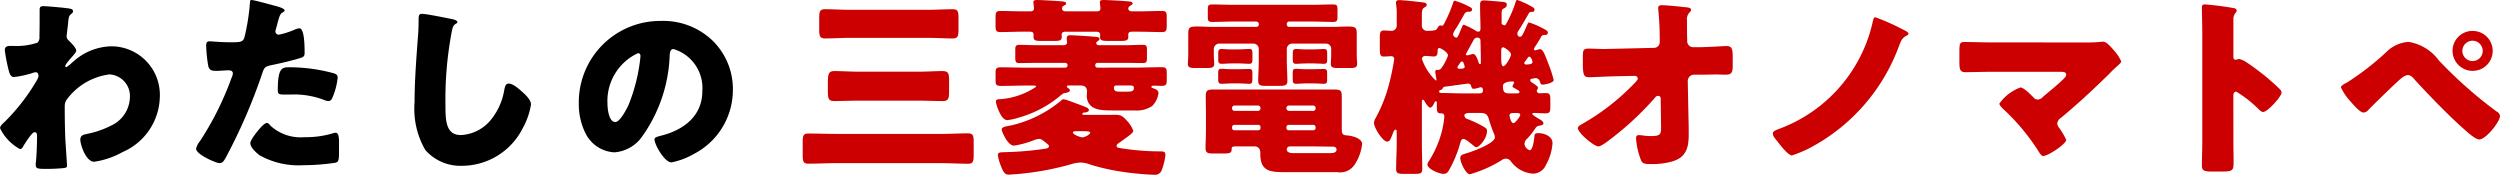
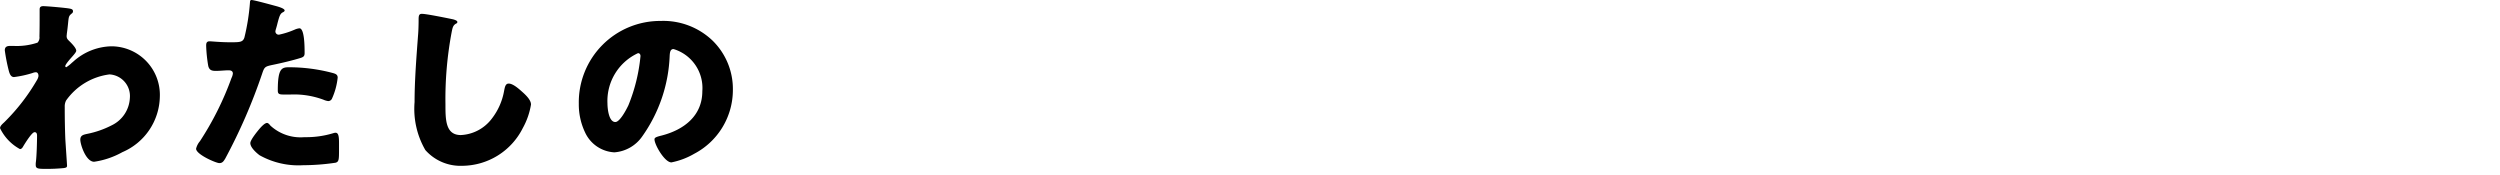
<svg xmlns="http://www.w3.org/2000/svg" width="182.186" height="12.74" viewBox="0 0 182.186 12.74">
  <g id="グループ_9302" data-name="グループ 9302" transform="translate(-93.246 -2946)">
    <path id="パス_1411" data-name="パス 1411" d="M4.4-11.326c-.168,0-.266.056-.266.238v.336c0,.546,0,1.092-.014,1.638a.543.543,0,0,1-.14.448,4.77,4.77,0,0,1-1.764.238h-.2c-.21,0-.42.028-.42.322a12.821,12.821,0,0,0,.294,1.5c.056.2.14.448.378.448a7.7,7.7,0,0,0,1.344-.294A.83.83,0,0,1,3.85-6.51c.154,0,.2.14.2.28a.778.778,0,0,1-.112.294,14.5,14.5,0,0,1-2.31,3l-.084.084c-.14.126-.294.266-.294.42A3.411,3.411,0,0,0,2.7-.91c.126,0,.2-.126.252-.224.112-.182.616-1.008.812-1.008.168,0,.182.154.182.266,0,.448-.028,1.484-.084,1.9A1.132,1.132,0,0,0,3.85.252c0,.28.2.28.784.28A12.184,12.184,0,0,0,5.88.476c.21-.028.252-.07.252-.182,0-.056-.112-1.694-.126-1.946-.028-.728-.042-1.47-.042-2.212V-3.99a.92.92,0,0,1,.1-.462,4.577,4.577,0,0,1,3.164-1.9A1.579,1.579,0,0,1,10.71-4.634,2.332,2.332,0,0,1,9.394-2.646a6.746,6.746,0,0,1-1.806.63c-.252.056-.49.1-.49.42,0,.35.406,1.61,1.008,1.61a5.984,5.984,0,0,0,2.058-.7,4.488,4.488,0,0,0,2.73-4.032A3.54,3.54,0,0,0,9.366-8.4a4.273,4.273,0,0,0-2.8,1.134c-.014.014-.056.042-.1.084a2.376,2.376,0,0,1-.392.308.078.078,0,0,1-.07-.084c0-.07.112-.238.378-.546.21-.238.42-.462.42-.574,0-.2-.35-.546-.476-.672s-.224-.2-.224-.392c0-.056.014-.112.014-.168.042-.294.07-.56.084-.7.056-.56.056-.6.28-.784a.183.183,0,0,0,.084-.168c0-.112-.084-.154-.224-.182C6.09-11.2,4.648-11.326,4.4-11.326Zm15.176-.448c-.084,0-.112.07-.112.154a15.446,15.446,0,0,1-.406,2.576c-.112.35-.336.35-1.036.35-.728,0-1.358-.07-1.5-.07-.224,0-.252.14-.252.322a10.453,10.453,0,0,0,.154,1.484c.084.308.266.35.56.35s.644-.042.924-.042c.154,0,.308.042.308.238a.947.947,0,0,1-.1.322,22.11,22.11,0,0,1-2.3,4.606,1.311,1.311,0,0,0-.28.546c0,.42,1.456,1.05,1.694,1.05s.322-.154.434-.336a40.276,40.276,0,0,0,2.688-6.188c.168-.5.21-.518.812-.644.546-.112,1.442-.322,2-.5.224-.07.28-.154.28-.35,0-.42,0-1.806-.378-1.806a1.2,1.2,0,0,0-.35.1,5.925,5.925,0,0,1-1.134.364.239.239,0,0,1-.266-.252,1.14,1.14,0,0,1,.028-.126q.084-.273.126-.462c.126-.462.182-.686.378-.784.056-.028.14-.07.14-.14,0-.14-.42-.266-.686-.336S19.754-11.774,19.572-11.774ZM21.49-5.18c0,.252.1.294.42.294h.5a6.162,6.162,0,0,1,2.408.378,1.2,1.2,0,0,0,.35.1.3.3,0,0,0,.266-.168,4.938,4.938,0,0,0,.42-1.54c0-.224-.154-.28-.35-.336a12.382,12.382,0,0,0-3.178-.42C21.77-6.874,21.49-6.79,21.49-5.18Zm-.784,2.366c-.168,0-.42.28-.532.406-.168.2-.686.826-.686,1.064,0,.322.448.714.672.882a5.792,5.792,0,0,0,3.178.728A16.357,16.357,0,0,0,25.7.084c.252-.07.252-.238.252-1.008v-.42c0-.448-.028-.756-.252-.756a.5.5,0,0,0-.154.028,6.77,6.77,0,0,1-2.114.294,3.242,3.242,0,0,1-2.478-.84C20.9-2.688,20.8-2.814,20.706-2.814ZM31.99-10.766c-.238,0-.238.182-.238.49s-.014.8-.042,1.092c-.112,1.512-.252,3.234-.252,4.844a5.994,5.994,0,0,0,.784,3.5,3.415,3.415,0,0,0,2.7,1.148,4.972,4.972,0,0,0,4.4-2.744,5.269,5.269,0,0,0,.6-1.722c0-.35-.42-.728-.672-.952-.224-.2-.644-.574-.952-.574-.238,0-.28.252-.336.532a4.578,4.578,0,0,1-.9,2.03,3,3,0,0,1-2.254,1.19c-1.12,0-1.12-1.134-1.12-2.24a26.284,26.284,0,0,1,.448-5.236c.07-.35.1-.518.322-.644a.136.136,0,0,0,.1-.112c0-.112-.2-.168-.308-.2C33.824-10.458,32.312-10.766,31.99-10.766Zm17.4.518a5.932,5.932,0,0,0-5.964,6.034,4.739,4.739,0,0,0,.462,2.1A2.494,2.494,0,0,0,46.018-.672a2.713,2.713,0,0,0,2.03-1.162,10.859,10.859,0,0,0,2-5.866c.014-.252.042-.5.28-.5a2.962,2.962,0,0,1,2.1,3.066c0,1.792-1.33,2.814-2.954,3.234-.406.1-.532.154-.532.28,0,.392.742,1.68,1.232,1.68a5.372,5.372,0,0,0,1.666-.63,5.247,5.247,0,0,0,2.814-4.648,4.926,4.926,0,0,0-1.484-3.6A5.191,5.191,0,0,0,49.392-10.248ZM47.74-7.9c.126,0,.182.1.182.21A12.653,12.653,0,0,1,47.04-4.1c-.14.294-.616,1.218-.952,1.218-.49,0-.574-1.022-.574-1.358A3.835,3.835,0,0,1,47.74-7.9Z" transform="translate(92 2957.774)" />
-     <path id="パス_1412" data-name="パス 1412" d="M3.122-1.932c-.658,0-1.316-.028-1.96-.028-.392,0-.42.168-.42.658v.84c0,.532.028.7.42.7C1.82.238,2.464.2,3.122.2h7.7c.658,0,1.316.042,1.974.042.378,0,.406-.182.406-.686V-1.3c0-.5-.028-.672-.42-.672-.658,0-1.3.042-1.96.042ZM4.746-6.468c-.56,0-1.12-.042-1.68-.042-.49,0-.49.252-.49,1.05v.406c0,.546.042.728.476.728.574,0,1.134-.028,1.694-.028H9.24c.574,0,1.134.028,1.694.028.434,0,.476-.182.476-.728v-.77c0-.49-.042-.686-.476-.686-.56,0-1.12.042-1.694.042ZM4.13-10.976c-.588,0-1.162-.042-1.75-.042-.392,0-.434.168-.434.658v.8c0,.5.042.672.434.672.588,0,1.162-.042,1.75-.042H9.912c.588,0,1.176.042,1.75.042.392,0,.434-.168.434-.672v-.8c0-.5-.042-.658-.434-.658-.588,0-1.162.042-1.75.042ZM17.3-9.38c.154,0,.266.042.266.21V-9c0,.266.154.294.574.294h.868c.476,0,.616-.028.616-.308,0-.056-.014-.1-.014-.14,0-.182.14-.224.28-.224h2.254c.154,0,.28.056.28.224,0,.042-.014.1-.014.14,0,.28.154.308.644.308h.8c.462,0,.616-.028.616-.308V-9.17c0-.168.112-.21.266-.21h.49c.56,0,1.134.028,1.694.028.322,0,.35-.126.35-.476v-.6c0-.364-.028-.462-.364-.462-.56,0-1.12.028-1.68.028h-.462c-.14,0-.294-.042-.294-.21,0-.1.084-.154.154-.21.126-.07.154-.07.154-.154,0-.14-.168-.14-.49-.168-.378-.028-1.274-.084-1.624-.084-.112,0-.266,0-.266.154,0,.1.042.35.042.448,0,.182-.112.224-.266.224h-2.24c-.14,0-.294-.028-.294-.21a.245.245,0,0,1,.14-.21c.14-.07.154-.084.154-.154,0-.14-.154-.14-.49-.168-.378-.028-1.274-.084-1.624-.084-.112,0-.266,0-.266.154,0,.084.042.35.042.462,0,.168-.126.21-.266.21h-.476c-.56,0-1.12-.028-1.694-.028-.336,0-.364.112-.364.5v.56c0,.35.028.476.35.476.574,0,1.134-.028,1.708-.028Zm3.85,7.252c.308,0,.546.014.546.112,0,.126-.42.336-.56.336-.182,0-.7-.21-.7-.35,0-.084.126-.1.2-.1Zm.126-1.19c-.084,0-.154-.014-.154-.07,0-.084.1-.1.154-.1.1-.014.322-.042.322-.182a.236.236,0,0,0-.154-.182c-.238-.112-1.134-.434-1.372-.518a1.321,1.321,0,0,0-.322-.084.239.239,0,0,0-.182.1,8.751,8.751,0,0,1-3.584,1.792c-.392.084-.742.1-.742.322,0,.07.406,1.162.9,1.162a6.5,6.5,0,0,0,1.4-.378,1.559,1.559,0,0,1,.42-.112.353.353,0,0,1,.224.07,5.245,5.245,0,0,1,.462.364.121.121,0,0,1,.042.084c0,.154-.182.182-.294.2A23.144,23.144,0,0,1,15.428-.6c-.294.014-.462,0-.462.224a3.3,3.3,0,0,0,.224.784c.126.322.238.63.56.63A20.776,20.776,0,0,0,18.872.63c.462-.1.924-.21,1.372-.336a2.775,2.775,0,0,1,.742-.14,2.114,2.114,0,0,1,.728.154A15.556,15.556,0,0,0,24.108.84a21.524,21.524,0,0,0,2.3.21.513.513,0,0,0,.5-.35,4.292,4.292,0,0,0,.266-1.092c0-.252-.126-.266-.392-.266a18.121,18.121,0,0,1-2.9-.238c-.14-.028-.266-.042-.266-.154a.253.253,0,0,1,.14-.2c.14-.1.266-.182.392-.28.35-.252.686-.476.686-.63a2.176,2.176,0,0,0-.448-.714c-.35-.392-.476-.448-.882-.448ZM24.626-5.46c.112,0,.252.014.252.168,0,.238-.14.28-.476.28h-.546c-.238,0-.434-.014-.434-.28,0-.14.084-.168.21-.168Zm-2.408-1.3a.151.151,0,0,1-.154-.168v-.028a.155.155,0,0,1,.154-.154h2.016c.434,0,.868.014,1.316.014.252,0,.28-.084.28-.448v-.5c0-.28-.028-.378-.294-.378-.434,0-.868.028-1.3.028h-1.9c-.084,0-.2-.028-.2-.154,0-.07.042-.1.1-.14s.14-.084.14-.168c0-.126-.182-.14-.336-.154-.238-.028-1.568-.112-1.778-.112-.168,0-.28.028-.28.224,0,.14.028.224.028.28,0,.168-.126.224-.28.224h-1.9c-.42,0-.854-.028-1.288-.028-.252,0-.308.084-.308.336V-7.5c0,.308.042.406.28.406.434,0,.882-.014,1.316-.014h2.044a.159.159,0,0,1,.168.154v.028a.162.162,0,0,1-.168.168H17.052c-.616,0-1.232-.028-1.834-.028-.378,0-.42.084-.42.406v.56c0,.308.056.392.42.392.6,0,1.218-.028,1.834-.028h.5c.056,0,.21,0,.21.084a5.382,5.382,0,0,1-2.632.91c-.14,0-.308,0-.308.182,0,.154.35,1.344.826,1.344a3.923,3.923,0,0,0,.784-.168A8.157,8.157,0,0,0,19.488-4.69a1.121,1.121,0,0,1,.294-.21c.112-.014.434-.056.434-.21,0-.042-.042-.112-.14-.168-.07-.042-.084-.07-.084-.1,0-.084.112-.084.168-.084h.812c.294,0,.49.112.49.434,0,.1-.014.182-.014.266a1,1,0,0,0,.182.658c.35.462.994.462,1.862.462h1.442a2.026,2.026,0,0,0,1.274-.322A1.61,1.61,0,0,0,26.67-4.9c0-.224-.224-.308-.406-.364-.042-.014-.112-.042-.112-.1s.1-.084.14-.084c.2,0,.392.014.574.014.35,0,.406-.084.406-.392v-.518c0-.35-.028-.448-.406-.448-.616,0-1.232.028-1.834.028Zm15.19-1.33c-.308,0-.532-.028-.672-.028-.224,0-.28.056-.28.336v.364c0,.28.014.378.252.378.154,0,.476-.028.784-.028h.42c.322,0,.644.028.8.028.224,0,.252-.084.252-.322v-.392c0-.252-.014-.364-.238-.364-.168,0-.518.028-.812.028Zm-5.418,0c-.322,0-.546-.028-.7-.028-.21,0-.266.056-.266.322v.392c0,.266.014.364.266.364.14,0,.476-.028.784-.028h.406c.308,0,.63.028.784.028.224,0,.252-.084.252-.35V-7.77c0-.238-.014-.35-.224-.35-.182,0-.518.028-.812.028Zm5.4,1.442c-.308,0-.518-.028-.658-.028-.224,0-.28.042-.28.322v.392c0,.266.014.378.252.378.154,0,.476-.028.784-.028h.42c.322,0,.644.028.8.028.238,0,.252-.084.252-.35v-.378c0-.238-.014-.35-.238-.35-.168,0-.518.014-.812.014Zm-5.418,0c-.336,0-.56-.028-.7-.028-.2,0-.252.056-.252.308v.392c0,.28.014.392.266.392.14,0,.476-.028.784-.028h.406c.308,0,.63.028.784.028.238,0,.252-.084.252-.378v-.35c0-.238-.014-.35-.224-.35-.182,0-.518.014-.812.014Zm5.852-3.472c.532,0,1.05.028,1.568.028.294,0,.322-.1.322-.392v-.49c0-.308-.028-.392-.336-.392-.518,0-1.036.028-1.554.028h-5.67c-.518,0-1.036-.028-1.554-.028-.308,0-.336.084-.336.392v.49c0,.294.028.392.322.392.532,0,1.05-.028,1.568-.028H33.8a.185.185,0,0,1,.182.182V-9.9a.174.174,0,0,1-.182.168H30.562c-.364,0-.728-.028-1.092-.028-.546,0-.63.084-.63.532V-7.7c0,.266-.028.49-.028.658,0,.28.168.308.546.308h.812c.392,0,.56-.028.56-.308,0-.168-.028-.42-.028-.658v-.434a.4.4,0,0,1,.392-.378h2.492a.391.391,0,0,1,.392.392v.868c0,.532-.042,1.05-.042,1.442,0,.336.154.378.574.378h.966c.42,0,.588-.042.588-.364,0-.42-.042-.966-.042-1.456V-8.12a.391.391,0,0,1,.392-.392h2.464a.376.376,0,0,1,.378.378V-7.7c0,.266-.028.49-.028.658,0,.28.168.308.56.308H40.6c.378,0,.546-.028.546-.308,0-.168-.028-.42-.028-.658V-9.24c0-.448-.112-.518-.644-.518-.35,0-.714.028-1.078.028H36.2a.174.174,0,0,1-.182-.168V-9.94a.176.176,0,0,1,.182-.182Zm.07,9.1c.462,0,.924.014,1.372.014h.042c.182,0,.336.028.336.224,0,.238-.308.252-.476.252h-2.66c-.182,0-.49-.028-.49-.266a.221.221,0,0,1,.224-.224ZM33.95-2.59a.151.151,0,0,1,.154.168v.07a.155.155,0,0,1-.154.154H32.186a.155.155,0,0,1-.154-.154v-.07a.159.159,0,0,1,.154-.168Zm4,0a.162.162,0,0,1,.168.168v.07a.159.159,0,0,1-.168.154H36.148a.155.155,0,0,1-.154-.154v-.07a.159.159,0,0,1,.154-.168ZM32.2-3.612a.174.174,0,0,1-.168-.182v-.028A.174.174,0,0,1,32.2-4h1.722a.185.185,0,0,1,.182.182v.028a.185.185,0,0,1-.182.182Zm3.976,0a.185.185,0,0,1-.182-.182v-.028A.185.185,0,0,1,36.176-4H37.94a.185.185,0,0,1,.182.182v.028a.185.185,0,0,1-.182.182ZM39.69.854A1.265,1.265,0,0,0,40.964.308a3.4,3.4,0,0,0,.546-1.5c0-.448-.826-.616-1.106-.63-.336-.014-.378-.14-.378-.49V-4.634c0-.406-.042-.532-.532-.532h-8.82c-.476,0-.56.084-.56.532,0,.378.014.77.014,1.148v1.344c0,.42-.028.84-.028,1.246,0,.364.2.392.532.392h.7c.56,0,.672-.028.672-.35,0-.154.1-.168.35-.168h1.33c.21,0,.406.14.406.476v.07c0,1.232.672,1.33,1.722,1.33Zm8.876-7.532a.11.11,0,0,1-.112-.112A.276.276,0,0,1,48.51-6.9c.1-.14.182-.308.28-.308.056,0,.1.056.112.112a1.309,1.309,0,0,1,.084.266C48.986-6.692,48.832-6.678,48.566-6.678Zm4.214,3.22c.1,0,.252.014.252.154,0,.1-.364.588-.5.588-.182,0-.28-.5-.28-.56,0-.154.154-.182.28-.182Zm-.56-1.428c-.336,0-.448-.112-.448-.532,0-.294.476-.336.686-.336.07,0,.126.014.126.084s-.112.168-.112.28c0,.056.07.084.126.112.308.182.378.21.378.294s-.084.1-.224.1Zm-5.348-.938a3.908,3.908,0,0,1-1.008-1.582.246.246,0,0,1,.252-.21c.168,0,.462.042.616.042.252,0,.28-.182.28-.406v-.042c0-.084.042-.168.126-.168s.63.294.63.546a3.582,3.582,0,0,1-.476.91.315.315,0,0,1-.252.14c-.07,0-.2-.014-.2.126s.084.5.084.56S46.914-5.824,46.872-5.824Zm1.862.938c-.476,0-.938-.028-1.414-.028-.07,0-.2,0-.2-.112,0-.056.056-.1.112-.112.084-.014.084-.014.14-.1.07-.112.084-.126.21-.14S49.2-5.6,49.224-5.6c.14,0,.2.07.238.2.028.1.056.182.182.182a1.651,1.651,0,0,0,.378-.084.5.5,0,0,1,.14-.028c.126,0,.154.14.154.238,0,.21-.168.21-.322.21Zm.91-3.906a.3.3,0,0,1,.308-.154.2.2,0,0,1,.182.21c.014.448.028,1.19.028,1.61,0,.042,0,.112-.056.112s-.084-.056-.1-.1c-.042-.154-.21-.644-.392-.644a1.683,1.683,0,0,0-.336.084c-.028,0-.084.014-.126.014s-.084-.014-.084-.07C49.07-7.756,49.574-8.666,49.644-8.792Zm3.682,1.68c0-.042.1-.14.154-.224.1-.14.14-.224.21-.224s.126.084.154.14a.813.813,0,0,1,.084.238c0,.1-.084.154-.182.168s-.252.028-.266.028C53.4-6.986,53.326-7.014,53.326-7.112Zm-1.68-.84c0-.112,0-.294.154-.294.028,0,.56.28.56.546,0,.14-.392.84-.56.84-.14,0-.154-.364-.154-.63Zm1.862-1.862c-.28.63-.336.8-.5.8-.126,0-.182-.112-.182-.224a.281.281,0,0,1,.056-.182c.2-.294.532-.868.714-1.19.084-.14.1-.21.224-.21h.028c.1,0,.224-.014.224-.154,0-.112-.07-.168-.21-.238a5.955,5.955,0,0,0-1.036-.476c-.084,0-.1.042-.14.182A8.476,8.476,0,0,1,52-9.94c-.042.07-.07.1-.1.1a1.108,1.108,0,0,1-.182-.07c-.028-.014-.042-.07-.042-.112v-.658c0-.266.042-.336.154-.392s.224-.126.224-.266c0-.168-.1-.2-.392-.224-.112-.014-1.218-.1-1.246-.1-.224,0-.308.07-.308.294v.294c0,.476.028.966.028,1.456,0,.1-.028.238-.154.238a.354.354,0,0,1-.21-.084,5.867,5.867,0,0,0-.84-.42c-.084,0-.1.042-.168.21-.266.658-.294.728-.406.728a.3.3,0,0,1-.224-.252,1.532,1.532,0,0,1,.238-.448c.154-.252.406-.686.588-1.022a.312.312,0,0,1,.308-.168h.042c.112,0,.21-.028.21-.168,0-.1-.1-.154-.224-.21a5.631,5.631,0,0,0-1.022-.42c-.084,0-.112.07-.14.168a9.626,9.626,0,0,1-.574,1.358c-.07.14-.126.294-.238.294a.577.577,0,0,1-.126-.028c-.07,0-.168.14-.2.2-.056.112-.1.2-.756.2a.376.376,0,0,1-.378-.378v-.686c0-.35.014-.532.154-.616.1-.07.2-.1.2-.21,0-.154-.154-.168-.266-.182-.546-.07-1.54-.168-1.722-.168-.126,0-.252.028-.252.182,0,.126.056.392.056.7v.98a.376.376,0,0,1-.378.378c-.126,0-.406-.028-.56-.028-.266,0-.294.182-.294.518v.784c0,.434.028.6.294.6.126,0,.42-.028.546-.028a.206.206,0,0,1,.21.21A17.09,17.09,0,0,1,43.5-5.67,10.668,10.668,0,0,1,42.5-3.094a.808.808,0,0,0-.126.364c0,.35.644,1.358.952,1.358.2,0,.252-.154.42-.588.042-.112.1-.28.2-.28s.084.126.084.238v.756c0,.63-.042,1.26-.042,1.876,0,.322.168.35.588.35h.742c.448,0,.574-.028.574-.364,0-.616-.028-1.232-.028-1.862V-4.2c0-.112,0-.224.084-.224.056,0,.084.056.112.112.056.112.28.462.406.462.154,0,.252-.224.308-.35.014-.042.056-.112.112-.112s.07.07.07.112v.322c0,.266.014.448.266.448.2,0,.28.042.28.252a7.359,7.359,0,0,1-.182,1.064A7.583,7.583,0,0,1,46.382.042a.519.519,0,0,0-.112.252c0,.336.868.686,1.162.686.252,0,.336-.126.462-.364a8.543,8.543,0,0,0,.756-1.848c.028-.112.084-.336.238-.336s.532.322.672.434c.112.084.182.168.266.168.238,0,.784-.644.784-1.176,0-.154-.042-.2-.308-.35A7.955,7.955,0,0,0,49.2-3.01a.3.3,0,0,1-.238-.266c0-.168.266-.182.378-.182h.784c.35,0,.518.084.616.434A9.967,9.967,0,0,0,51.1-1.988a.777.777,0,0,1,.084.308c0,.448-1.68,1.05-2.072,1.162-.238.07-.448.112-.448.336,0,.336.406,1.19.7,1.19a9.046,9.046,0,0,0,2.31-1.022.489.489,0,0,1,.308-.112.425.425,0,0,1,.35.168A2.176,2.176,0,0,0,53.97.966a1.05,1.05,0,0,0,.938-.644,3.714,3.714,0,0,0,.476-1.582c0-.5-.6-.728-1.036-.728-.252,0-.266.084-.28.224-.028.2-.1,1.022-.35,1.022a.574.574,0,0,1-.378-.448.576.576,0,0,1,.224-.42,5.205,5.205,0,0,0,.5-.63c.126-.182.168-.266.392-.294.042-.014.266-.028.266-.168s-.2-.252-.294-.308-.518-.294-.518-.378c0-.056.1-.07.14-.07.28,0,.546.028.826.028.322,0,.35-.126.35-.5v-.5c0-.308-.028-.476-.308-.476-.168,0-.336.014-.5.014a.2.2,0,0,1-.182-.168.186.186,0,0,1,.042-.1.251.251,0,0,0,.042-.154c0-.1-.35-.308-.42-.35s-.14-.112-.14-.168c0-.1.07-.112.154-.126s.238-.042.266-.042a.348.348,0,0,1,.28.238c.042.14.056.238.21.238s.8-.126.8-.336A8.142,8.142,0,0,0,55.1-7c-.308-.826-.434-1.106-.616-1.106-.126,0-.28.084-.378.084-.042,0-.07-.028-.07-.084a.226.226,0,0,1,.042-.126c.07-.1.378-.588.462-.742a.259.259,0,0,1,.28-.168h.042a.169.169,0,0,0,.182-.182c0-.07-.042-.112-.126-.168a6.359,6.359,0,0,0-1.232-.56C53.592-10.052,53.564-9.926,53.508-9.814Zm6.328,1.68c-.238,0-.476.014-.714.014-.364,0-.728-.028-1.092-.028-.392,0-.434.1-.434.588v.518c0,.854.1.98.462.98.21,0,1.344-.056,1.82-.07L61.39-6.16a.212.212,0,0,1,.21.2c0,.112-.294.392-.392.49A16.626,16.626,0,0,1,57.554-2.66c-.126.07-.322.182-.322.308,0,.336,1.162,1.33,1.5,1.33.21,0,.742-.42.938-.574a22.047,22.047,0,0,0,3.178-2.968.289.289,0,0,1,.238-.14.18.18,0,0,1,.182.2l.028,2.072c0,.518-.028.658-.742.658a3.819,3.819,0,0,1-.574-.042,2.514,2.514,0,0,0-.308-.028c-.168,0-.2.112-.2.252A5.385,5.385,0,0,0,61.852.028c.1.224.364.238.644.238h.1A5.324,5.324,0,0,0,64.078.084C65.114-.21,65.31-.9,65.31-1.89c0-.364,0-.728-.014-1.092L65.24-5.8a.461.461,0,0,1,.448-.448h.476c.392,0,.784-.014,1.19-.014.21,0,.434.014.644.014.406,0,.518-.126.518-.616v-.714c0-.616-.112-.756-.448-.756-.182,0-1.47.084-1.96.084h-.476a.443.443,0,0,1-.434-.42v-.168c-.014-.448-.014-.9-.014-1.358a.721.721,0,0,1,.168-.574.272.272,0,0,0,.126-.2c0-.154-.168-.168-.434-.2a.682.682,0,0,1-.168-.014c-.322-.042-1.232-.126-1.54-.126-.14,0-.252.042-.252.21,0,.056.014.112.014.182a20.333,20.333,0,0,1,.1,2.072v.224a.416.416,0,0,1-.434.42Zm19.082-2.3c-.126,0-.154.154-.182.266A10.832,10.832,0,0,1,72-2.338c-.448.168-.56.224-.56.392s.182.378.336.56c.182.238.77,1.022,1.064,1.022a9.784,9.784,0,0,0,1.19-.49,13.739,13.739,0,0,0,6.622-7.532c.14-.35.224-.532.476-.672.056-.028.2-.1.2-.182,0-.112-.308-.252-.42-.308A16.773,16.773,0,0,0,78.918-10.43ZM87.346-8.6c-.644,0-1.288-.028-1.946-.028-.336,0-.364.1-.364.77v.672c0,.5.028.756.42.756.56,0,1.274-.028,1.89-.028h5.012c.252,0,.462.014.462.2,0,.14-.154.28-.238.364-.462.448-.966.84-1.456,1.26a.557.557,0,0,1-.378.2.372.372,0,0,1-.308-.154c-.182-.182-.714-.728-.952-.728a3.251,3.251,0,0,0-1.54,1.176c0,.126.21.322.308.42A15.3,15.3,0,0,1,90.832-.616c.07.112.182.294.308.294.364,0,1.68-.882,1.68-1.176a4.67,4.67,0,0,0-.5-.854.619.619,0,0,1-.154-.336.592.592,0,0,1,.294-.434c1.218-1.008,2.394-2.1,3.528-3.22.168-.182.336-.336.476-.462.224-.2.364-.322.364-.406a2.76,2.76,0,0,0-.462-.728c-.294-.35-.616-.714-.854-.714a.628.628,0,0,0-.168.014,10.489,10.489,0,0,1-1.148.042ZM105-4.676c0-.14.014-.336.21-.336a8.311,8.311,0,0,1,1.61,1.26c.084.084.224.224.35.224.322,0,1.344-1.134,1.344-1.414a.36.36,0,0,0-.1-.224A16.571,16.571,0,0,0,107.128-6.3c-.182-.14-.756-.588-1.2-.868a1.444,1.444,0,0,0-.518-.224c-.07,0-.154.056-.238.056-.154,0-.168-.126-.168-.2v-2.716a.729.729,0,0,1,.154-.5.244.244,0,0,0,.084-.168c0-.084-.07-.14-.154-.168a20.79,20.79,0,0,0-2.156-.28c-.2,0-.224.084-.224.266,0,.434.028,1.162.028,1.736v8.078c0,.56-.028,1.106-.028,1.666,0,.364.168.434.728.434h.63c.91,0,.952-.056.952-.728,0-.476-.014-.938-.014-1.4Zm12.754-3.962a2.549,2.549,0,0,0-1.456.6,19.574,19.574,0,0,1-3.024,2.366c-.112.056-.434.21-.434.35a3.892,3.892,0,0,0,.672.994c.182.21.714.84.966.84a.522.522,0,0,0,.378-.21c.35-.364,1.792-1.764,2.17-2.1.168-.154.462-.42.7-.42.21,0,.392.21.518.364,1.008,1.106,2.548,2.688,3.654,3.654.224.2.756.672,1.022.672.49,0,1.512-1.3,1.512-1.708a.408.408,0,0,0-.238-.322,31.55,31.55,0,0,1-4.228-3.738A3.379,3.379,0,0,0,117.754-8.638Zm4.676-.8a1.455,1.455,0,0,0-1.456,1.456,1.464,1.464,0,0,0,1.456,1.456A1.458,1.458,0,0,0,123.9-7.98,1.458,1.458,0,0,0,122.43-9.436Zm0,.714a.747.747,0,0,1,.742.742.738.738,0,0,1-.742.742.747.747,0,0,1-.742-.742A.747.747,0,0,1,122.43-8.722Z" transform="translate(151 2957.69)" fill="#CC0000" />
  </g>
</svg>